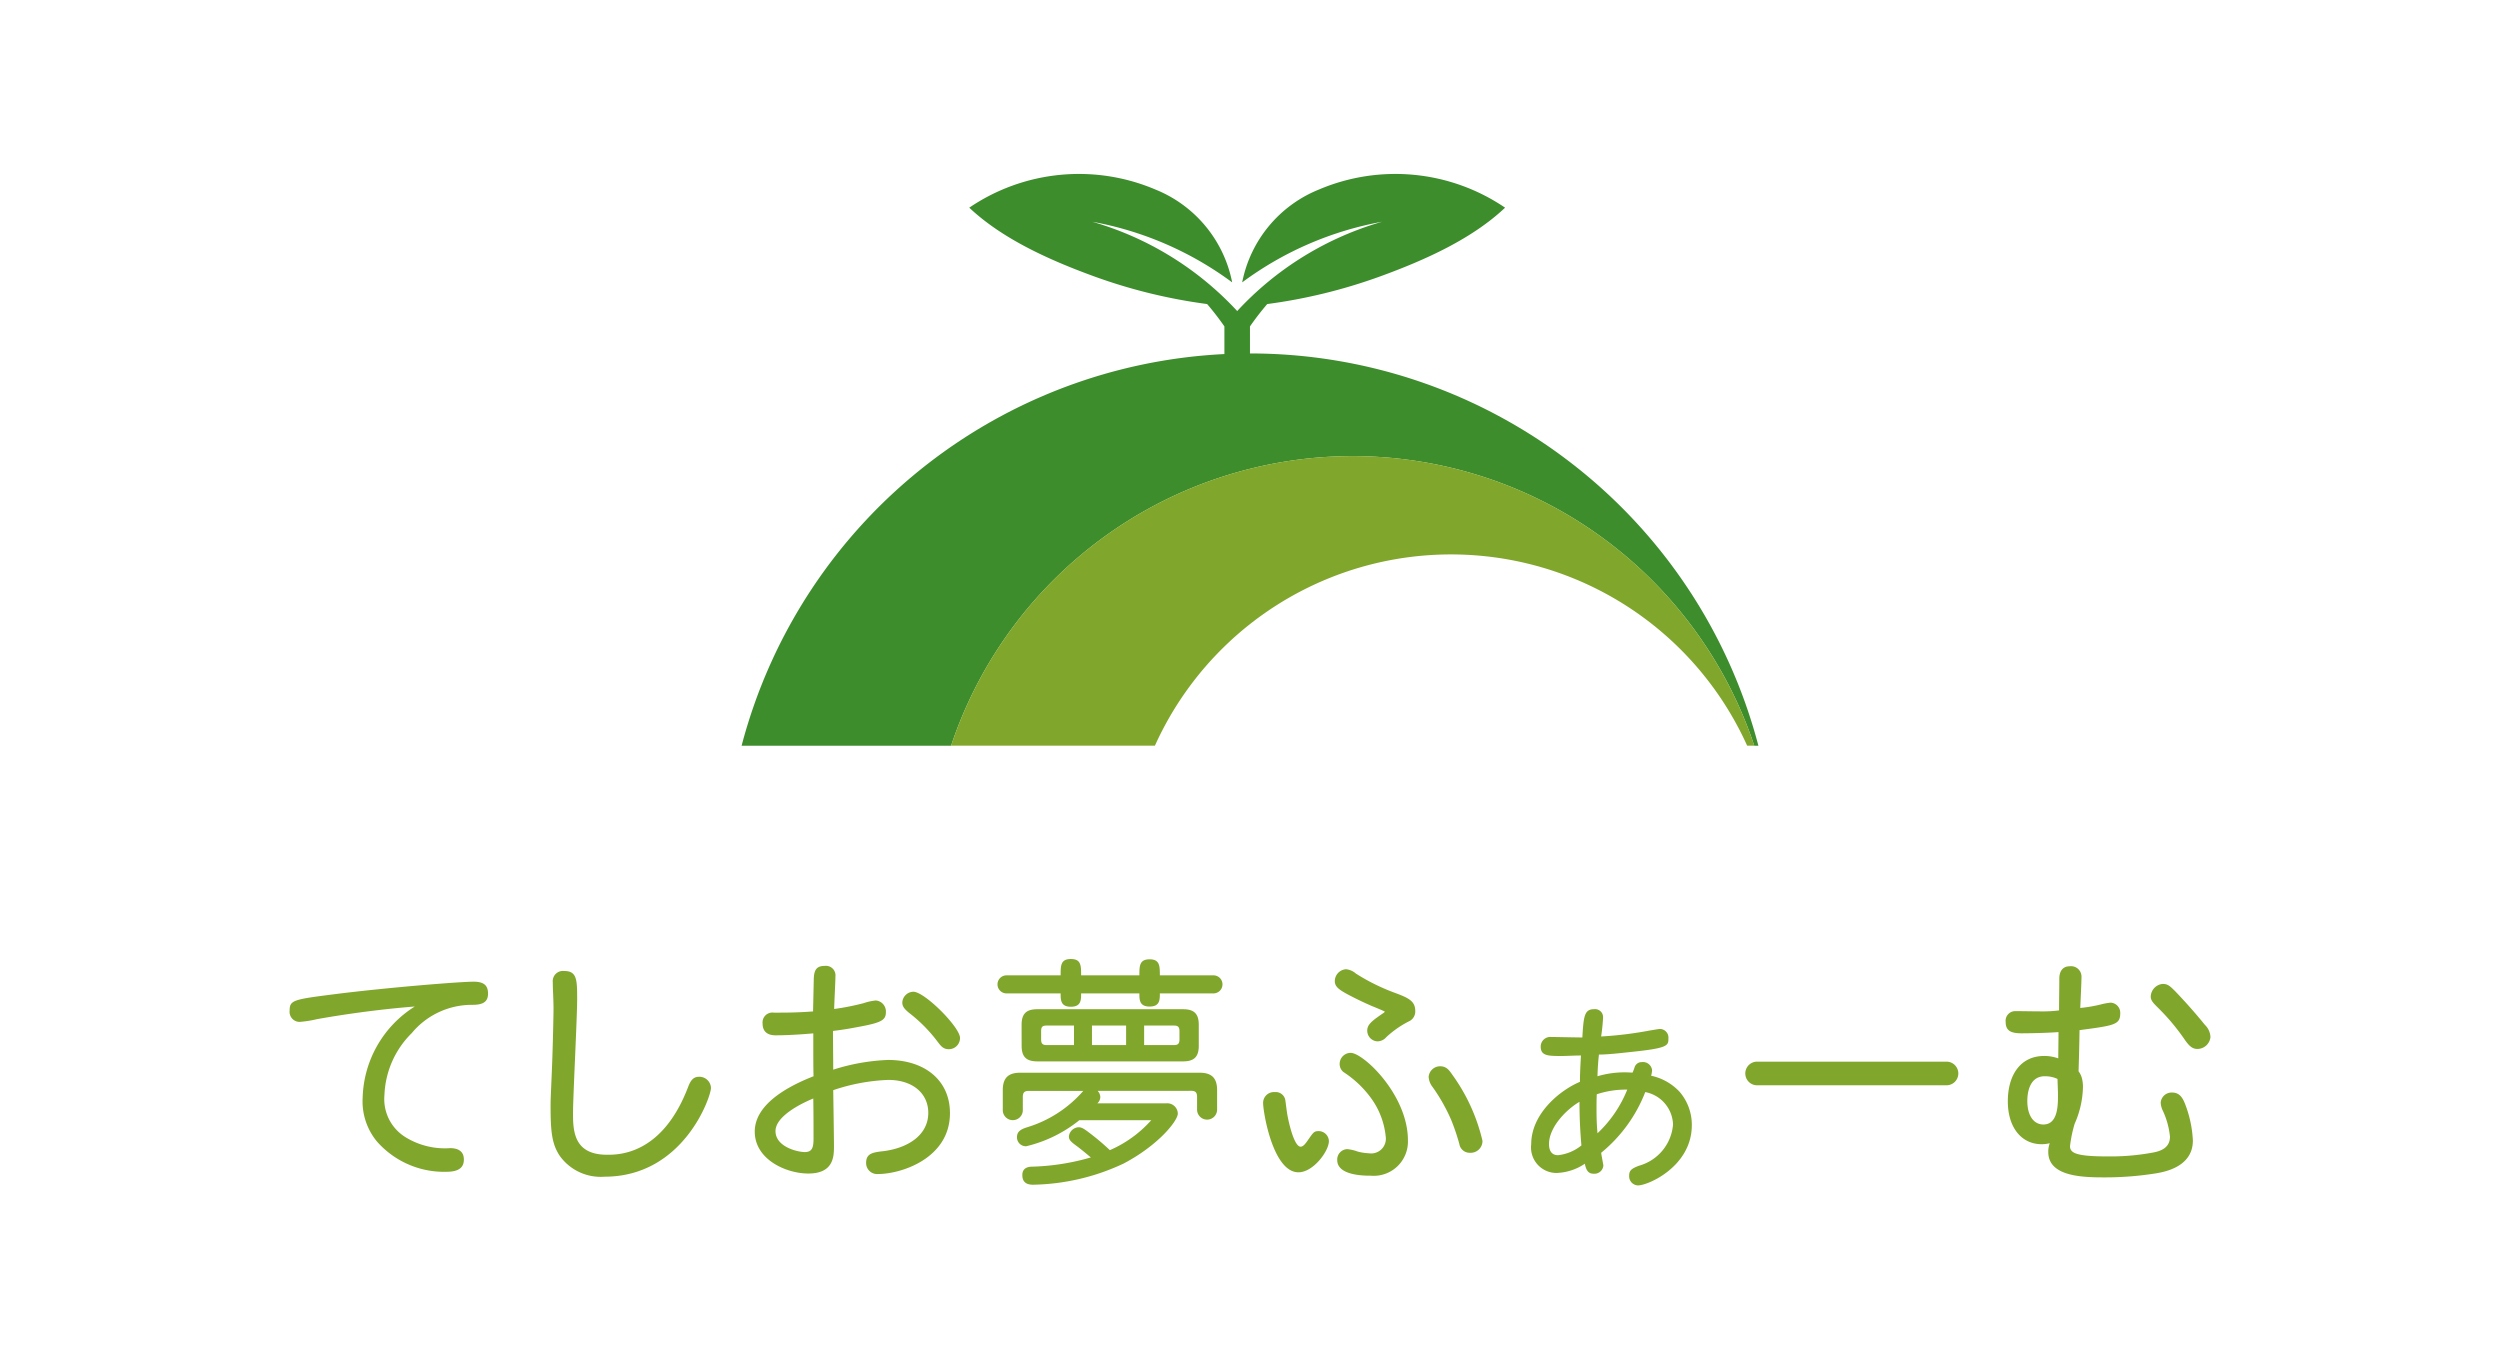
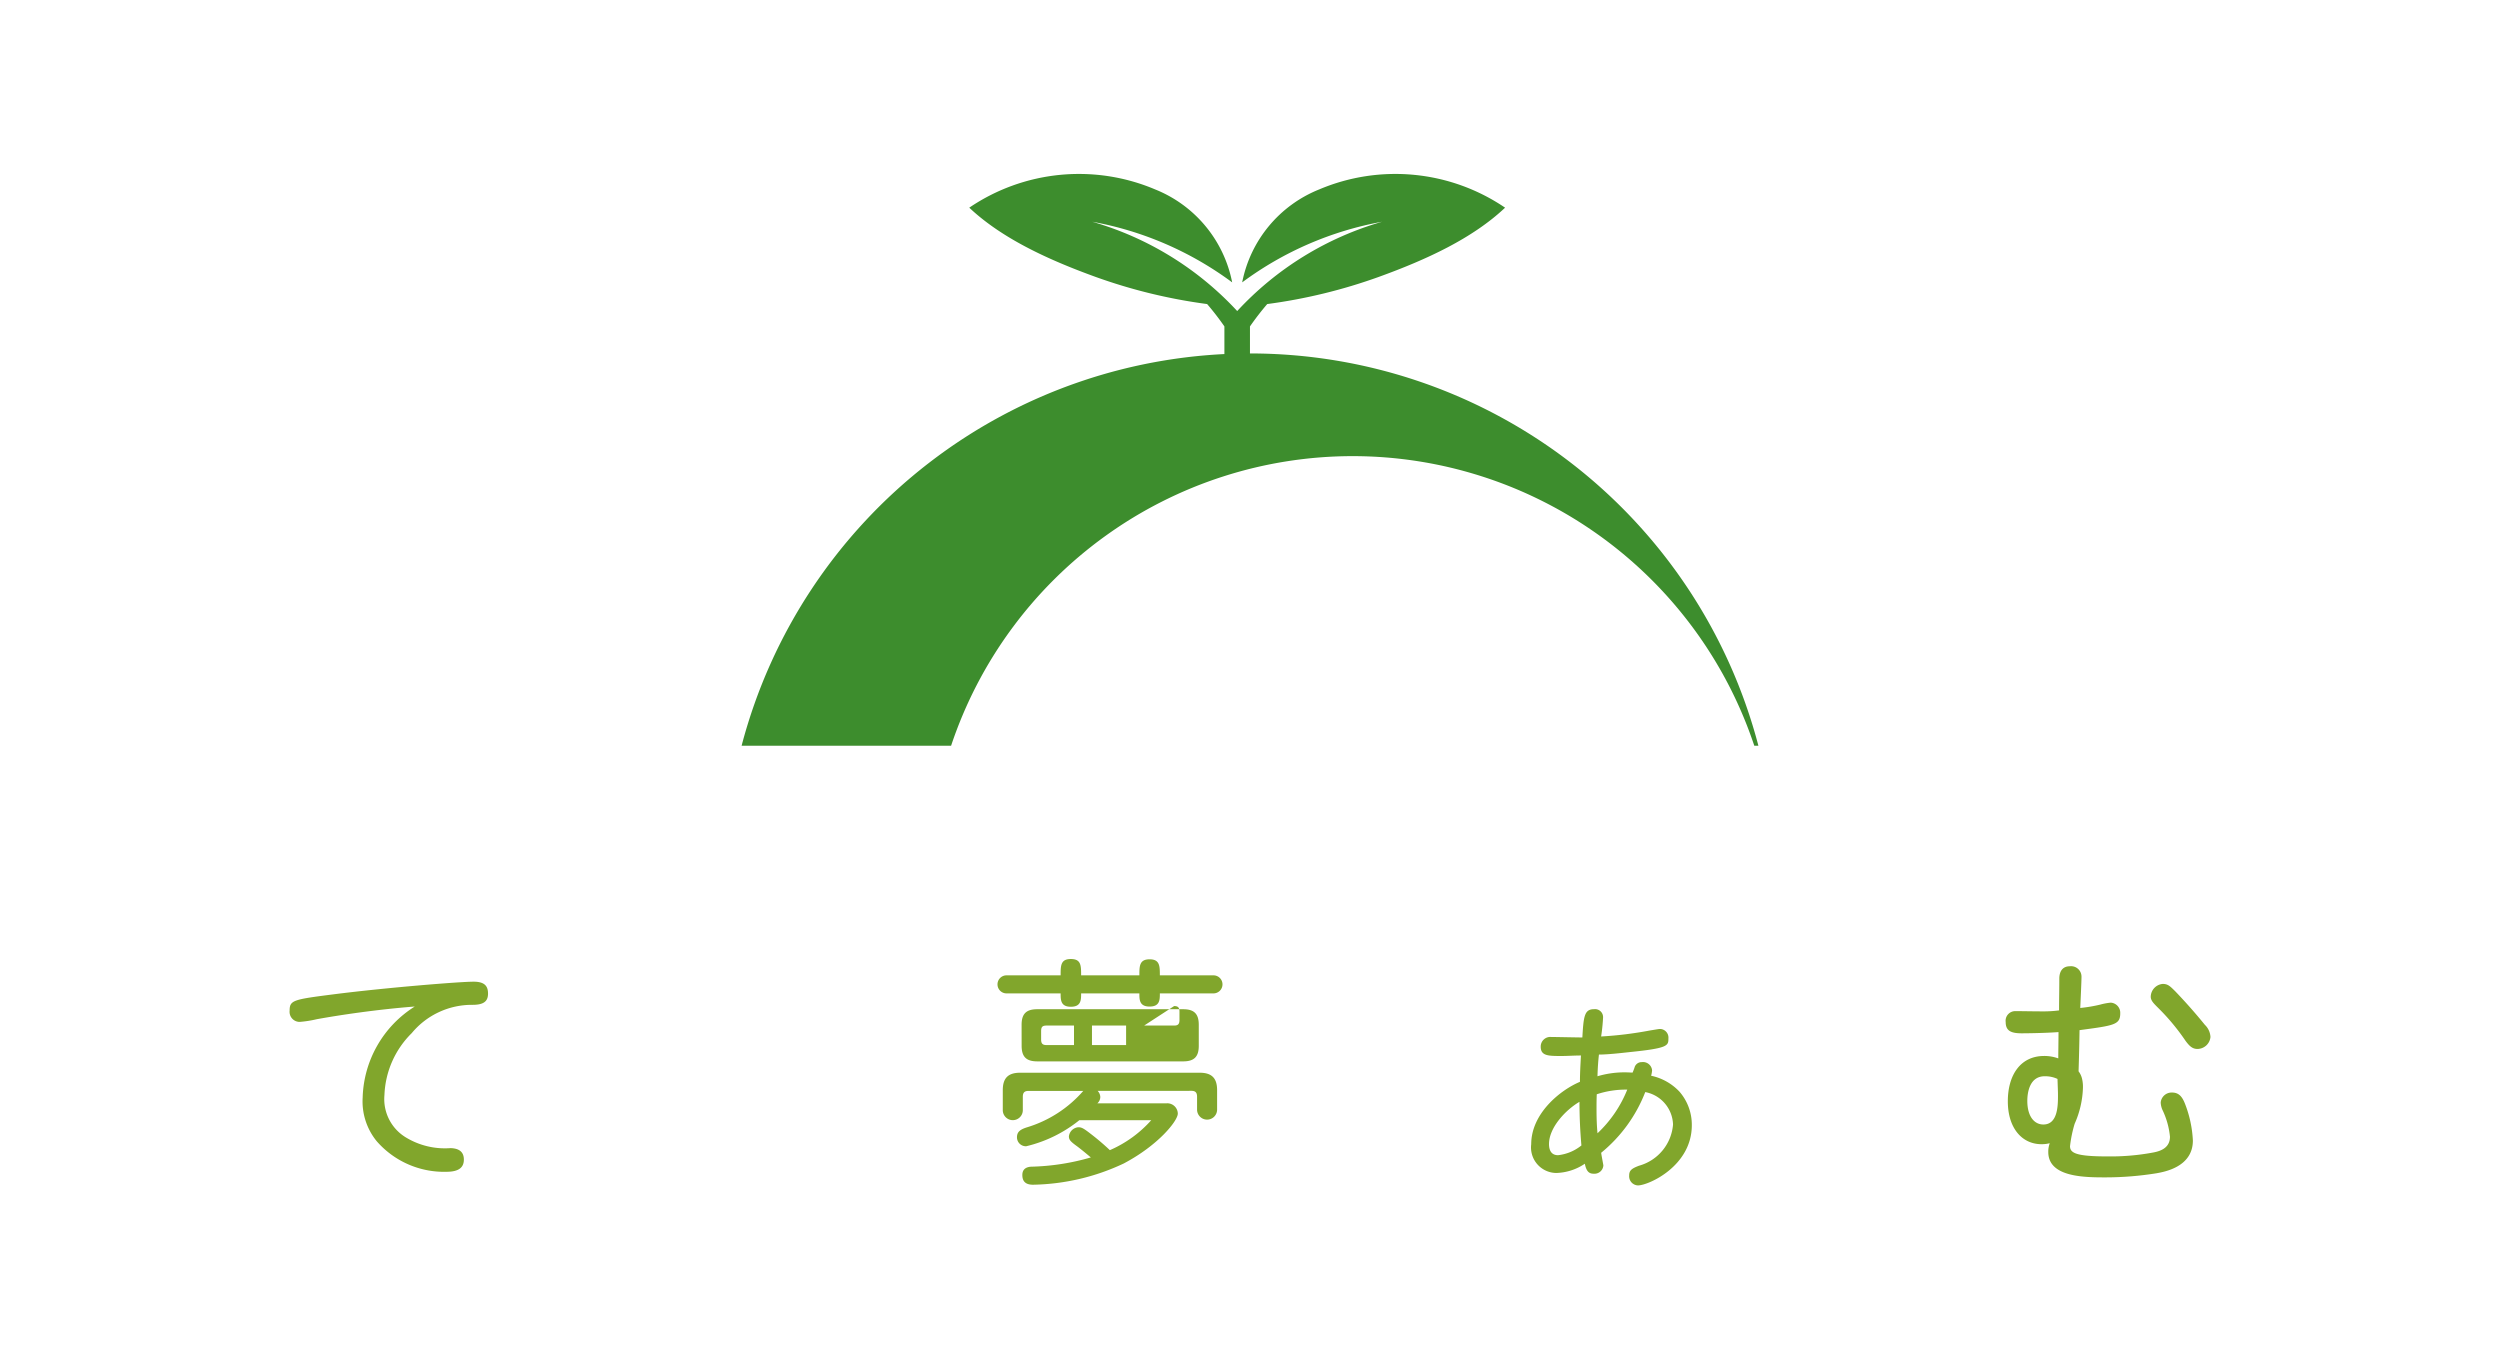
<svg xmlns="http://www.w3.org/2000/svg" data-name="グループ 5404" width="187.139" height="101.746">
  <path data-name="長方形 3204" fill="none" d="M0 0h187.139v101.746H0z" />
  <g data-name="グループ 5328">
    <g data-name="グループ 5326">
      <g data-name="グループ 5325" fill="#81a62c">
        <path data-name="パス 3546" d="M23.705 76.295a8.258 8.258 0 01-1.277.2.755.755 0 01-.748-.839c0-.8.273-.839 3.411-1.241 3.741-.474 9.287-.93 10.364-.93.821 0 1.077.328 1.077.894 0 .548-.292.839-1.149.839a5.842 5.842 0 00-4.561 2.116 6.857 6.857 0 00-2.044 4.635 3.348 3.348 0 001.606 3.175 5.638 5.638 0 003.339.8c.657.018 1 .292 1 .858s-.347.913-1.3.913a6.687 6.687 0 01-5.218-2.281 4.708 4.708 0 01-1.058-3.266 8.324 8.324 0 013.9-6.824c-2.842.22-5.631.64-7.342.951z" />
-         <path data-name="パス 3547" d="M43.203 74.817c0 1.368-.311 7.335-.311 8.557 0 1.424.146 3.066 2.555 3.066.876 0 4.142 0 6.076-5.109.219-.566.456-.729.821-.729a.869.869 0 01.876.839c0 .64-2.043 6.642-7.973 6.642a3.77 3.77 0 01-3.339-1.551c-.6-.894-.694-1.824-.694-3.758 0-.566.037-1.149.092-2.536.091-2.117.128-4.561.128-4.671 0-.784-.055-1.478-.055-2.043a.765.765 0 01.858-.839c.966-.003.966.69.966 2.132z" />
-         <path data-name="パス 3548" d="M60.915 73.303c.018-.639.164-1 .821-1a.715.715 0 01.8.8c0 .383-.092 2.08-.092 2.426a18.8 18.8 0 002.208-.438 4 4 0 01.912-.2.828.828 0 01.748.894c0 .6-.383.785-2.208 1.113q-.849.165-1.751.274c0 .967.018 1.933.018 2.9a15.273 15.273 0 014.105-.729c2.755 0 4.634 1.533 4.634 3.978 0 3.411-3.686 4.56-5.363 4.56a.825.825 0 01-.913-.838c0-.712.511-.785 1.332-.877 1.807-.237 3.321-1.2 3.321-2.864 0-1.442-1.15-2.464-2.992-2.464a14.418 14.418 0 00-4.123.767c0 .055.055 3.522.055 4.178 0 .749 0 2.062-1.916 2.062-1.678 0-4.013-1.057-4.013-3.138 0-1.952 2.244-3.3 4.4-4.142-.018-.73-.018-.986-.018-3.211-.42.036-1.679.145-2.828.145-.547 0-.967-.237-.967-.876a.739.739 0 01.839-.821c.931 0 1.715 0 2.938-.091zM58.051 84.67c0 1.185 1.661 1.569 2.189 1.569.548 0 .657-.329.657-1 0-1 0-1.77-.018-3.011-.475.197-2.828 1.201-2.828 2.442zm13.812-6.97a.837.837 0 01-.839.839c-.383 0-.566-.2-.8-.51a11.32 11.32 0 00-2.171-2.208c-.346-.292-.511-.474-.511-.784a.852.852 0 01.821-.8c.854-.004 3.5 2.658 3.5 3.458z" />
-         <path data-name="パス 3549" d="M79.394 73.01c0-.729 0-1.222.767-1.222s.767.492.767 1.222h4.361c0-.693 0-1.2.766-1.2s.767.51.767 1.2h4.013a.675.675 0 010 1.351h-4.013c0 .474 0 .985-.767.985s-.766-.511-.766-.985h-4.361c0 .492 0 1-.767 1s-.767-.511-.767-1h-4.05a.675.675 0 010-1.351zm2.77 8.649a.7.7 0 01.2.456.649.649 0 01-.219.474h5.182a.789.789 0 01.839.767c0 .547-1.46 2.372-4.051 3.739a16.542 16.542 0 01-6.787 1.588c-.6 0-.8-.292-.8-.729 0-.347.183-.584.639-.62a17.4 17.4 0 004.489-.694c-.328-.273-.584-.492-.985-.8-.53-.383-.658-.511-.658-.784a.778.778 0 01.712-.676c.237 0 .4.091.894.474a18.02 18.02 0 011.46 1.241 8.861 8.861 0 003.1-2.244h-5.383a10.039 10.039 0 01-3.977 1.952.667.667 0 01-.693-.675c0-.42.273-.584.711-.73a9.055 9.055 0 004.251-2.736h-4.105c-.292 0-.419.127-.419.438v1a.75.75 0 11-1.5 0v-1.5c0-.894.4-1.3 1.295-1.3h13.448c.894 0 1.3.4 1.3 1.3v1.46a.75.75 0 01-1.5 0v-.967c0-.311-.128-.438-.42-.438zm-5.692-4.945c0-.821.347-1.168 1.167-1.168h10.929c.821 0 1.167.347 1.167 1.168v1.569c0 .82-.346 1.167-1.167 1.167H77.642c-.82 0-1.167-.347-1.167-1.167zm3.923.055h-2.061c-.311 0-.4.109-.4.42v.62c0 .31.109.42.4.42h2.061zm3.9 0H81.74v1.46h2.555zm1.35 0v1.46h2.245c.292 0 .4-.11.4-.42v-.62c0-.311-.11-.42-.4-.42z" />
-         <path data-name="パス 3550" d="M96.213 82.352c.037.237.091.73.146 1.058.109.62.511 2.426 1 2.426.183 0 .347-.2.548-.492.42-.6.456-.675.821-.675a.775.775 0 01.748.748c0 .748-1.167 2.336-2.28 2.336-1.916 0-2.645-4.525-2.645-5.183a.81.81 0 01.876-.82.725.725 0 01.786.602zm5.291-9.47a15.159 15.159 0 002.774 1.387c1.076.4 1.661.62 1.661 1.4a.807.807 0 01-.4.748 7.266 7.266 0 00-1.77 1.223.87.87 0 01-.675.31.8.8 0 01-.748-.8c0-.365.2-.62.912-1.113.2-.146.4-.256.4-.311 0-.018-.6-.273-.967-.42a25.288 25.288 0 01-1.952-.948c-.548-.311-.821-.53-.821-.912a.9.9 0 01.839-.894 1.318 1.318 0 01.746.331zm3.887 12.479a2.562 2.562 0 01-2.792 2.646c-.457 0-2.5 0-2.5-1.168a.78.78 0 01.749-.82 3.069 3.069 0 01.784.183 3.939 3.939 0 00.839.127 1.1 1.1 0 001.259-1.24 5.876 5.876 0 00-1.149-2.956 7.778 7.778 0 00-2.008-1.88.762.762 0 01-.292-.62.83.83 0 01.821-.821c.949 0 4.289 3.139 4.289 6.55zm3.3-4.944a13.794 13.794 0 012.281 4.981.883.883 0 01-.931.894.779.779 0 01-.8-.657 16.378 16.378 0 00-.62-1.825 13.638 13.638 0 00-1.386-2.445 1.344 1.344 0 01-.292-.748.859.859 0 01.858-.8c.472-.001.673.292.892.601z" />
+         <path data-name="パス 3549" d="M79.394 73.01c0-.729 0-1.222.767-1.222s.767.492.767 1.222h4.361c0-.693 0-1.2.766-1.2s.767.51.767 1.2h4.013a.675.675 0 010 1.351h-4.013c0 .474 0 .985-.767.985s-.766-.511-.766-.985h-4.361c0 .492 0 1-.767 1s-.767-.511-.767-1h-4.05a.675.675 0 010-1.351zm2.77 8.649a.7.7 0 01.2.456.649.649 0 01-.219.474h5.182a.789.789 0 01.839.767c0 .547-1.46 2.372-4.051 3.739a16.542 16.542 0 01-6.787 1.588c-.6 0-.8-.292-.8-.729 0-.347.183-.584.639-.62a17.4 17.4 0 004.489-.694c-.328-.273-.584-.492-.985-.8-.53-.383-.658-.511-.658-.784a.778.778 0 01.712-.676c.237 0 .4.091.894.474a18.02 18.02 0 011.46 1.241 8.861 8.861 0 003.1-2.244h-5.383a10.039 10.039 0 01-3.977 1.952.667.667 0 01-.693-.675c0-.42.273-.584.711-.73a9.055 9.055 0 004.251-2.736h-4.105c-.292 0-.419.127-.419.438v1a.75.75 0 11-1.5 0v-1.5c0-.894.4-1.3 1.295-1.3h13.448c.894 0 1.3.4 1.3 1.3v1.46a.75.75 0 01-1.5 0v-.967c0-.311-.128-.438-.42-.438zm-5.692-4.945c0-.821.347-1.168 1.167-1.168h10.929c.821 0 1.167.347 1.167 1.168v1.569c0 .82-.346 1.167-1.167 1.167H77.642c-.82 0-1.167-.347-1.167-1.167zm3.923.055h-2.061c-.311 0-.4.109-.4.42v.62c0 .31.109.42.4.42h2.061zm3.9 0H81.74v1.46h2.555zm1.35 0h2.245c.292 0 .4-.11.4-.42v-.62c0-.311-.11-.42-.4-.42z" />
        <path data-name="パス 3551" d="M123.524 77.134c.364-.055.62-.11.766-.11a.649.649 0 01.6.712c0 .547-.036.729-2.919 1.021-.658.074-1.642.183-2.281.183-.055.474-.091.986-.11 1.624a7.124 7.124 0 012.008-.293c.31 0 .474.018.62.018a3.778 3.778 0 00.164-.437.555.555 0 01.53-.347.682.682 0 01.766.62 1.9 1.9 0 01-.073.4 4.066 4.066 0 012.117 1.186 3.781 3.781 0 01.93 2.517c0 3.066-3.248 4.507-4.032 4.507a.685.685 0 01-.658-.729c0-.383.164-.53.749-.749a3.486 3.486 0 002.535-3.083 2.557 2.557 0 00-2.079-2.426 11 11 0 01-3.3 4.543c0 .074.164.912.164.948a.669.669 0 01-.73.62c-.347 0-.547-.182-.657-.748a4.011 4.011 0 01-2.153.693 1.911 1.911 0 01-1.861-2.153c0-2.3 2.171-4.051 3.648-4.67 0-.639.036-1.241.074-1.971-.511 0-.985.037-1.46.037-.967 0-1.551 0-1.551-.694a.721.721 0 01.8-.729c.328 0 1.952.036 2.317.036.092-1.569.146-2.117.876-2.117a.6.6 0 01.675.62 14.1 14.1 0 01-.145 1.424 28.23 28.23 0 003.67-.453zm-7.572 8.5c0 .529.219.839.675.839a3.362 3.362 0 001.751-.73 37.498 37.498 0 01-.146-3.266c-1.058.623-2.28 1.937-2.28 3.159zm3.557-2.627c0 .657.018 1.241.073 1.824a9.143 9.143 0 002.227-3.266 6.9 6.9 0 00-2.281.347c-.019.385-.019.75-.019 1.097z" />
-         <path data-name="パス 3552" d="M131.53 81.24a.885.885 0 110-1.77h14.176a.885.885 0 110 1.77z" />
        <path data-name="パス 3553" d="M157.216 75.2a4.555 4.555 0 01.785-.146.76.76 0 01.711.8c0 .858-.456.912-3.047 1.258a170.289 170.289 0 01-.073 3.083 1.462 1.462 0 01.255.53 2.621 2.621 0 01.073.694 7.127 7.127 0 01-.62 2.7 9.379 9.379 0 00-.347 1.679c0 .511.456.766 2.792.766a17.3 17.3 0 003.43-.292c.711-.128 1.259-.438 1.259-1.186a5.961 5.961 0 00-.565-2.008 1.518 1.518 0 01-.128-.548.823.823 0 01.839-.748c.511 0 .767.293.986.858a8.7 8.7 0 01.583 2.737c0 1.97-2.116 2.336-2.7 2.445a24.023 24.023 0 01-3.8.311c-1.587 0-4.324 0-4.324-1.9a1.849 1.849 0 01.11-.658 2.288 2.288 0 01-.62.074c-1.442 0-2.518-1.186-2.518-3.211 0-1.97.949-3.393 2.719-3.393a3.068 3.068 0 011.058.182c0-.547.017-1.3.017-1.97-.93.073-2.371.092-2.754.092-.766 0-1.2-.164-1.2-.839a.722.722 0 01.749-.821c.547 0 1.314.018 1.97.018a8.943 8.943 0 001.277-.073c0-.8.018-1.57.018-2.372 0-.584.274-.931.785-.931a.781.781 0 01.876.767c0 .383-.074 1.916-.092 2.354a11.179 11.179 0 001.496-.252zm-4.16 5.364c-1.131 0-1.3 1.222-1.3 1.842 0 1.2.548 1.77 1.2 1.77 1.077 0 1.095-1.4 1.095-2.171 0-.346-.017-.639-.036-1.241a2.146 2.146 0 00-.957-.199zm9.8-6.332a40.432 40.432 0 012.19 2.482 1.363 1.363 0 01.42.912.99.99 0 01-.967.894c-.365 0-.584-.183-.894-.6a16.333 16.333 0 00-1.989-2.408c-.4-.4-.621-.6-.621-.912a.985.985 0 01.894-.948c.399-.002.563.179.969.581z" />
      </g>
    </g>
    <g data-name="グループ 5327">
      <path data-name="パス 3554" d="M101.256 34.144a31.7 31.7 0 0130.062 21.678h.308a39.343 39.343 0 00-76.113 0h15.682a31.7 31.7 0 0130.061-21.678z" fill="#3d8d2d" />
-       <path data-name="パス 3555" d="M101.256 34.14a31.7 31.7 0 00-30.062 21.678h15.258a24.318 24.318 0 0144.332 0h.534a31.7 31.7 0 00-30.062-21.678z" fill="#81a62c" />
      <path data-name="パス 3556" d="M93.567 27.852v-3.418q.594-.857 1.292-1.674a40.118 40.118 0 008.358-2.035c3.558-1.289 7.007-2.875 9.447-5.179a14.614 14.614 0 00-13.916-1.366 9.46 9.46 0 00-5.764 6.957 25.089 25.089 0 0110.478-4.539 23.67 23.67 0 00-10.85 6.686 23.709 23.709 0 00-10.855-6.686 25.112 25.112 0 0110.478 4.539 9.459 9.459 0 00-5.764-6.957 14.616 14.616 0 00-13.916 1.366c2.441 2.3 5.89 3.89 9.448 5.179a40.124 40.124 0 008.357 2.035 20.434 20.434 0 011.293 1.674v3.418z" fill="#3d8d2d" />
    </g>
  </g>
</svg>